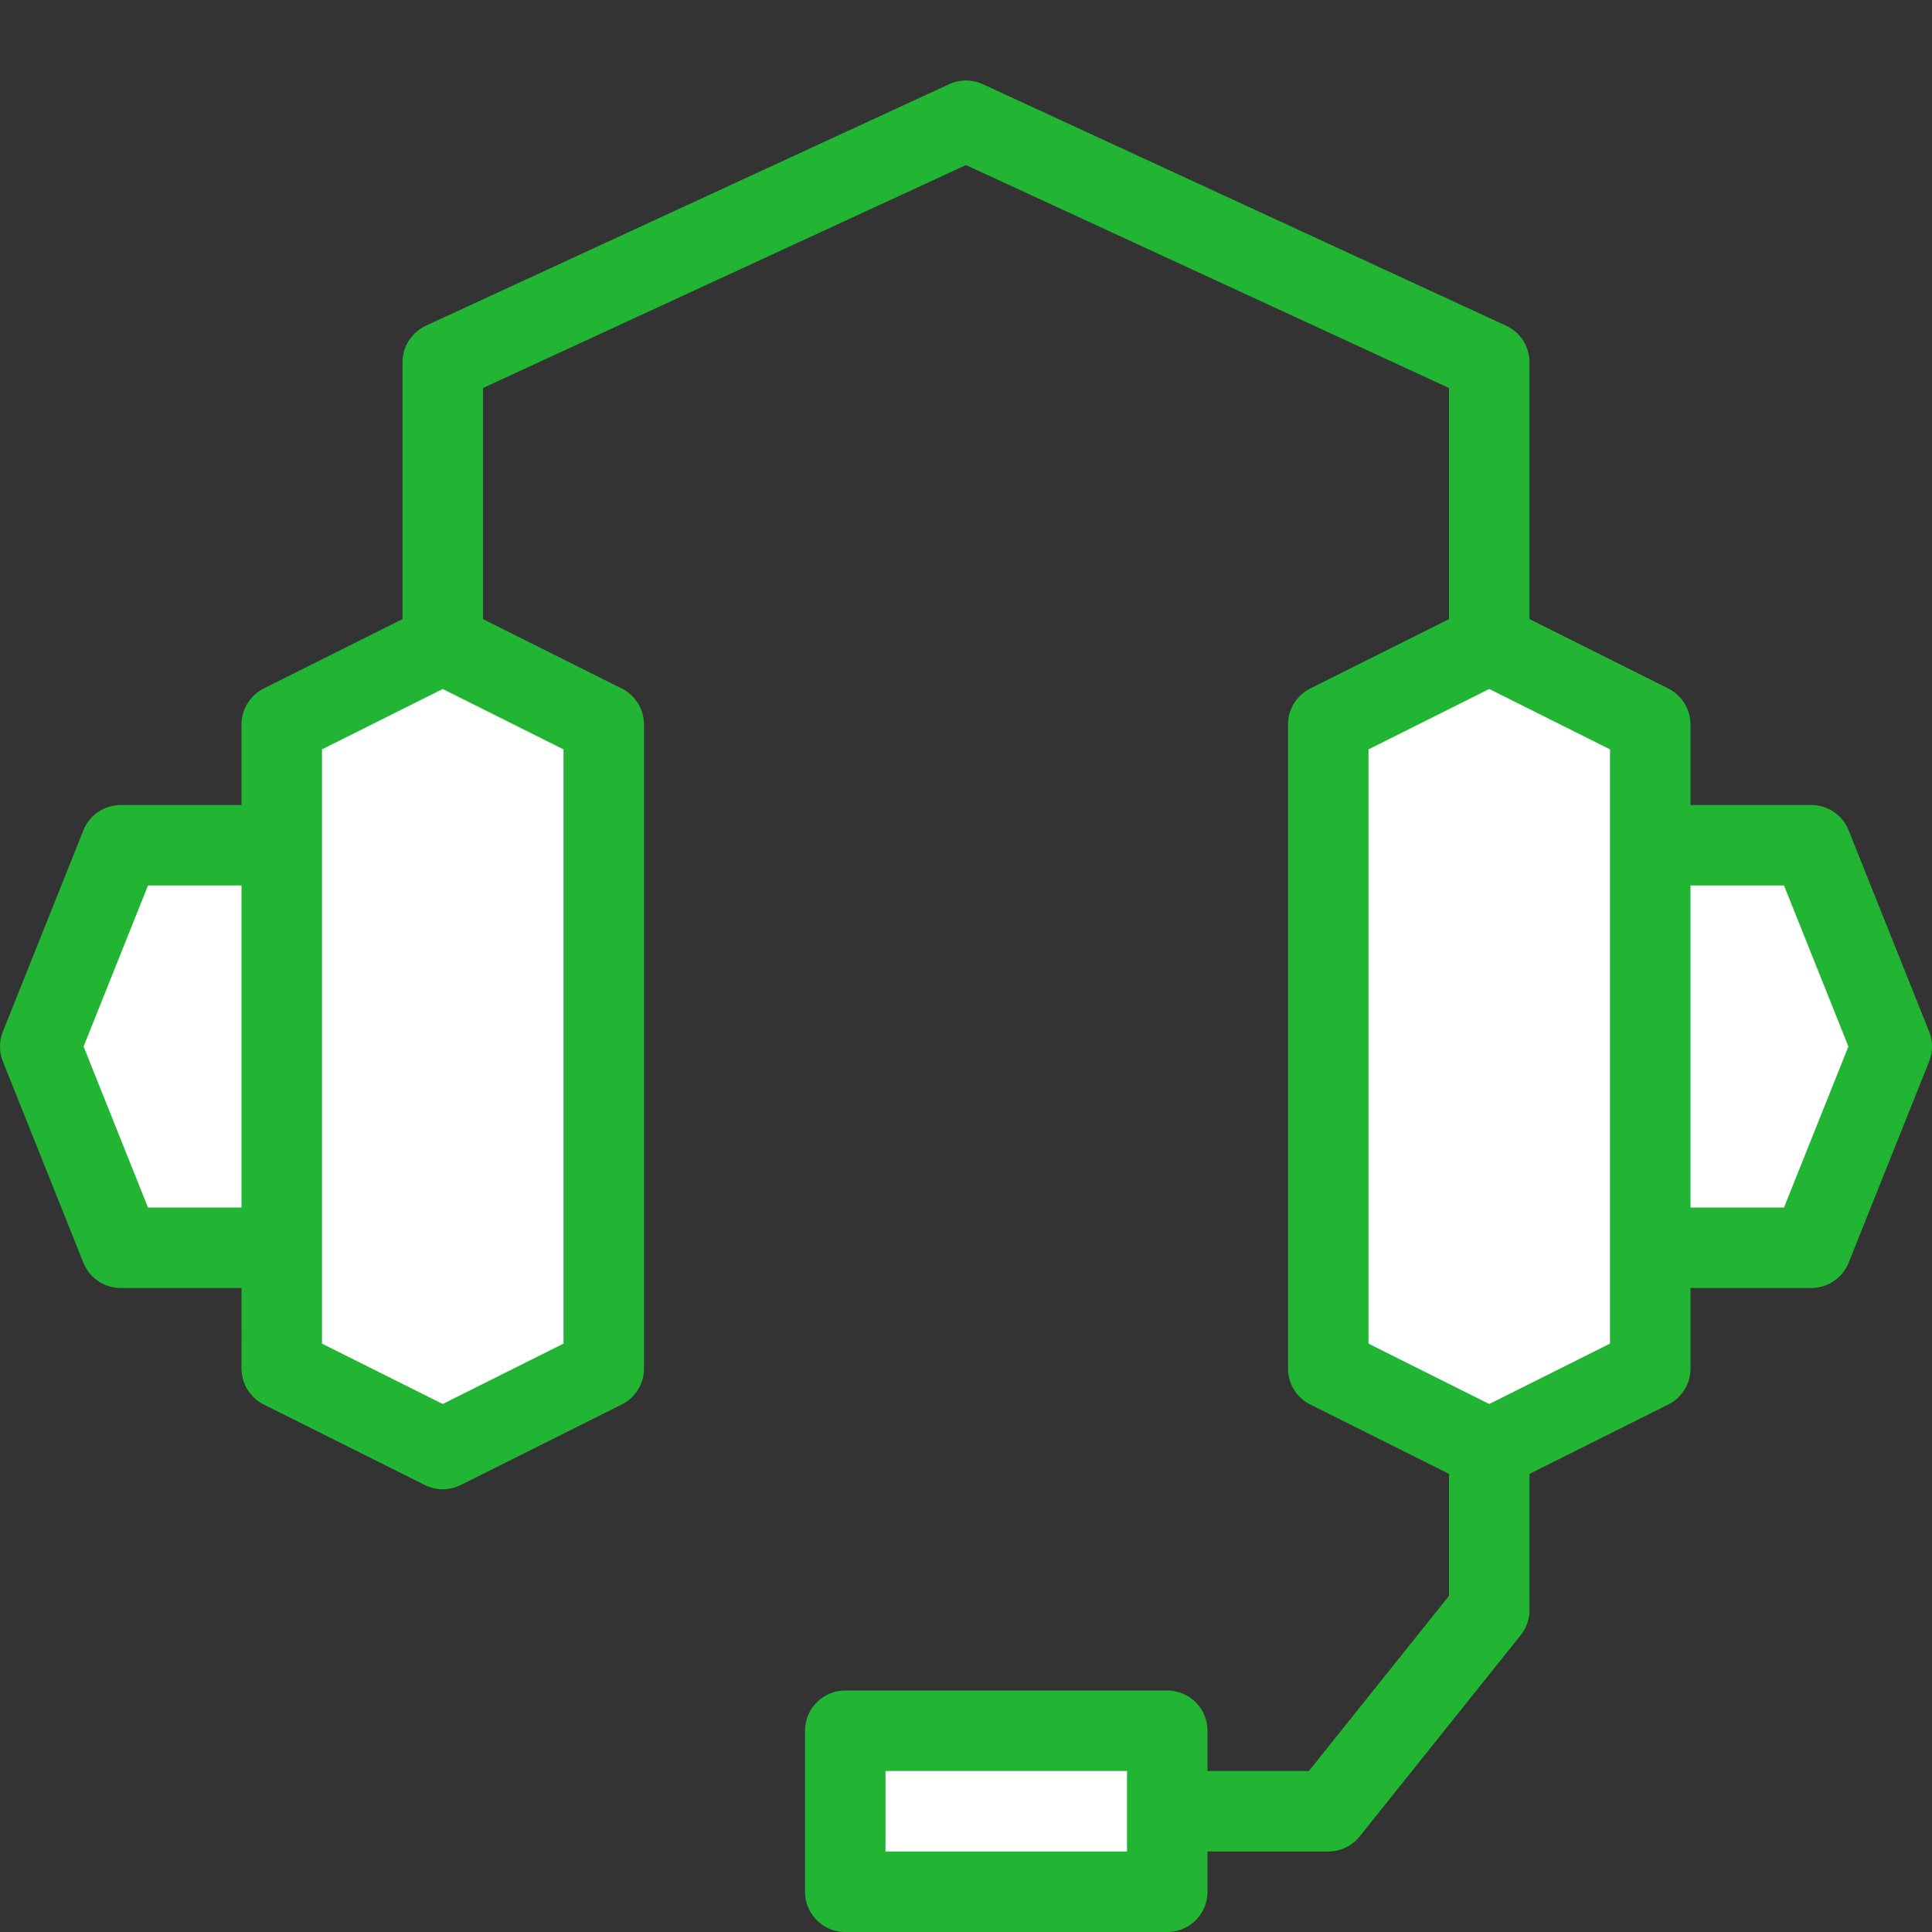
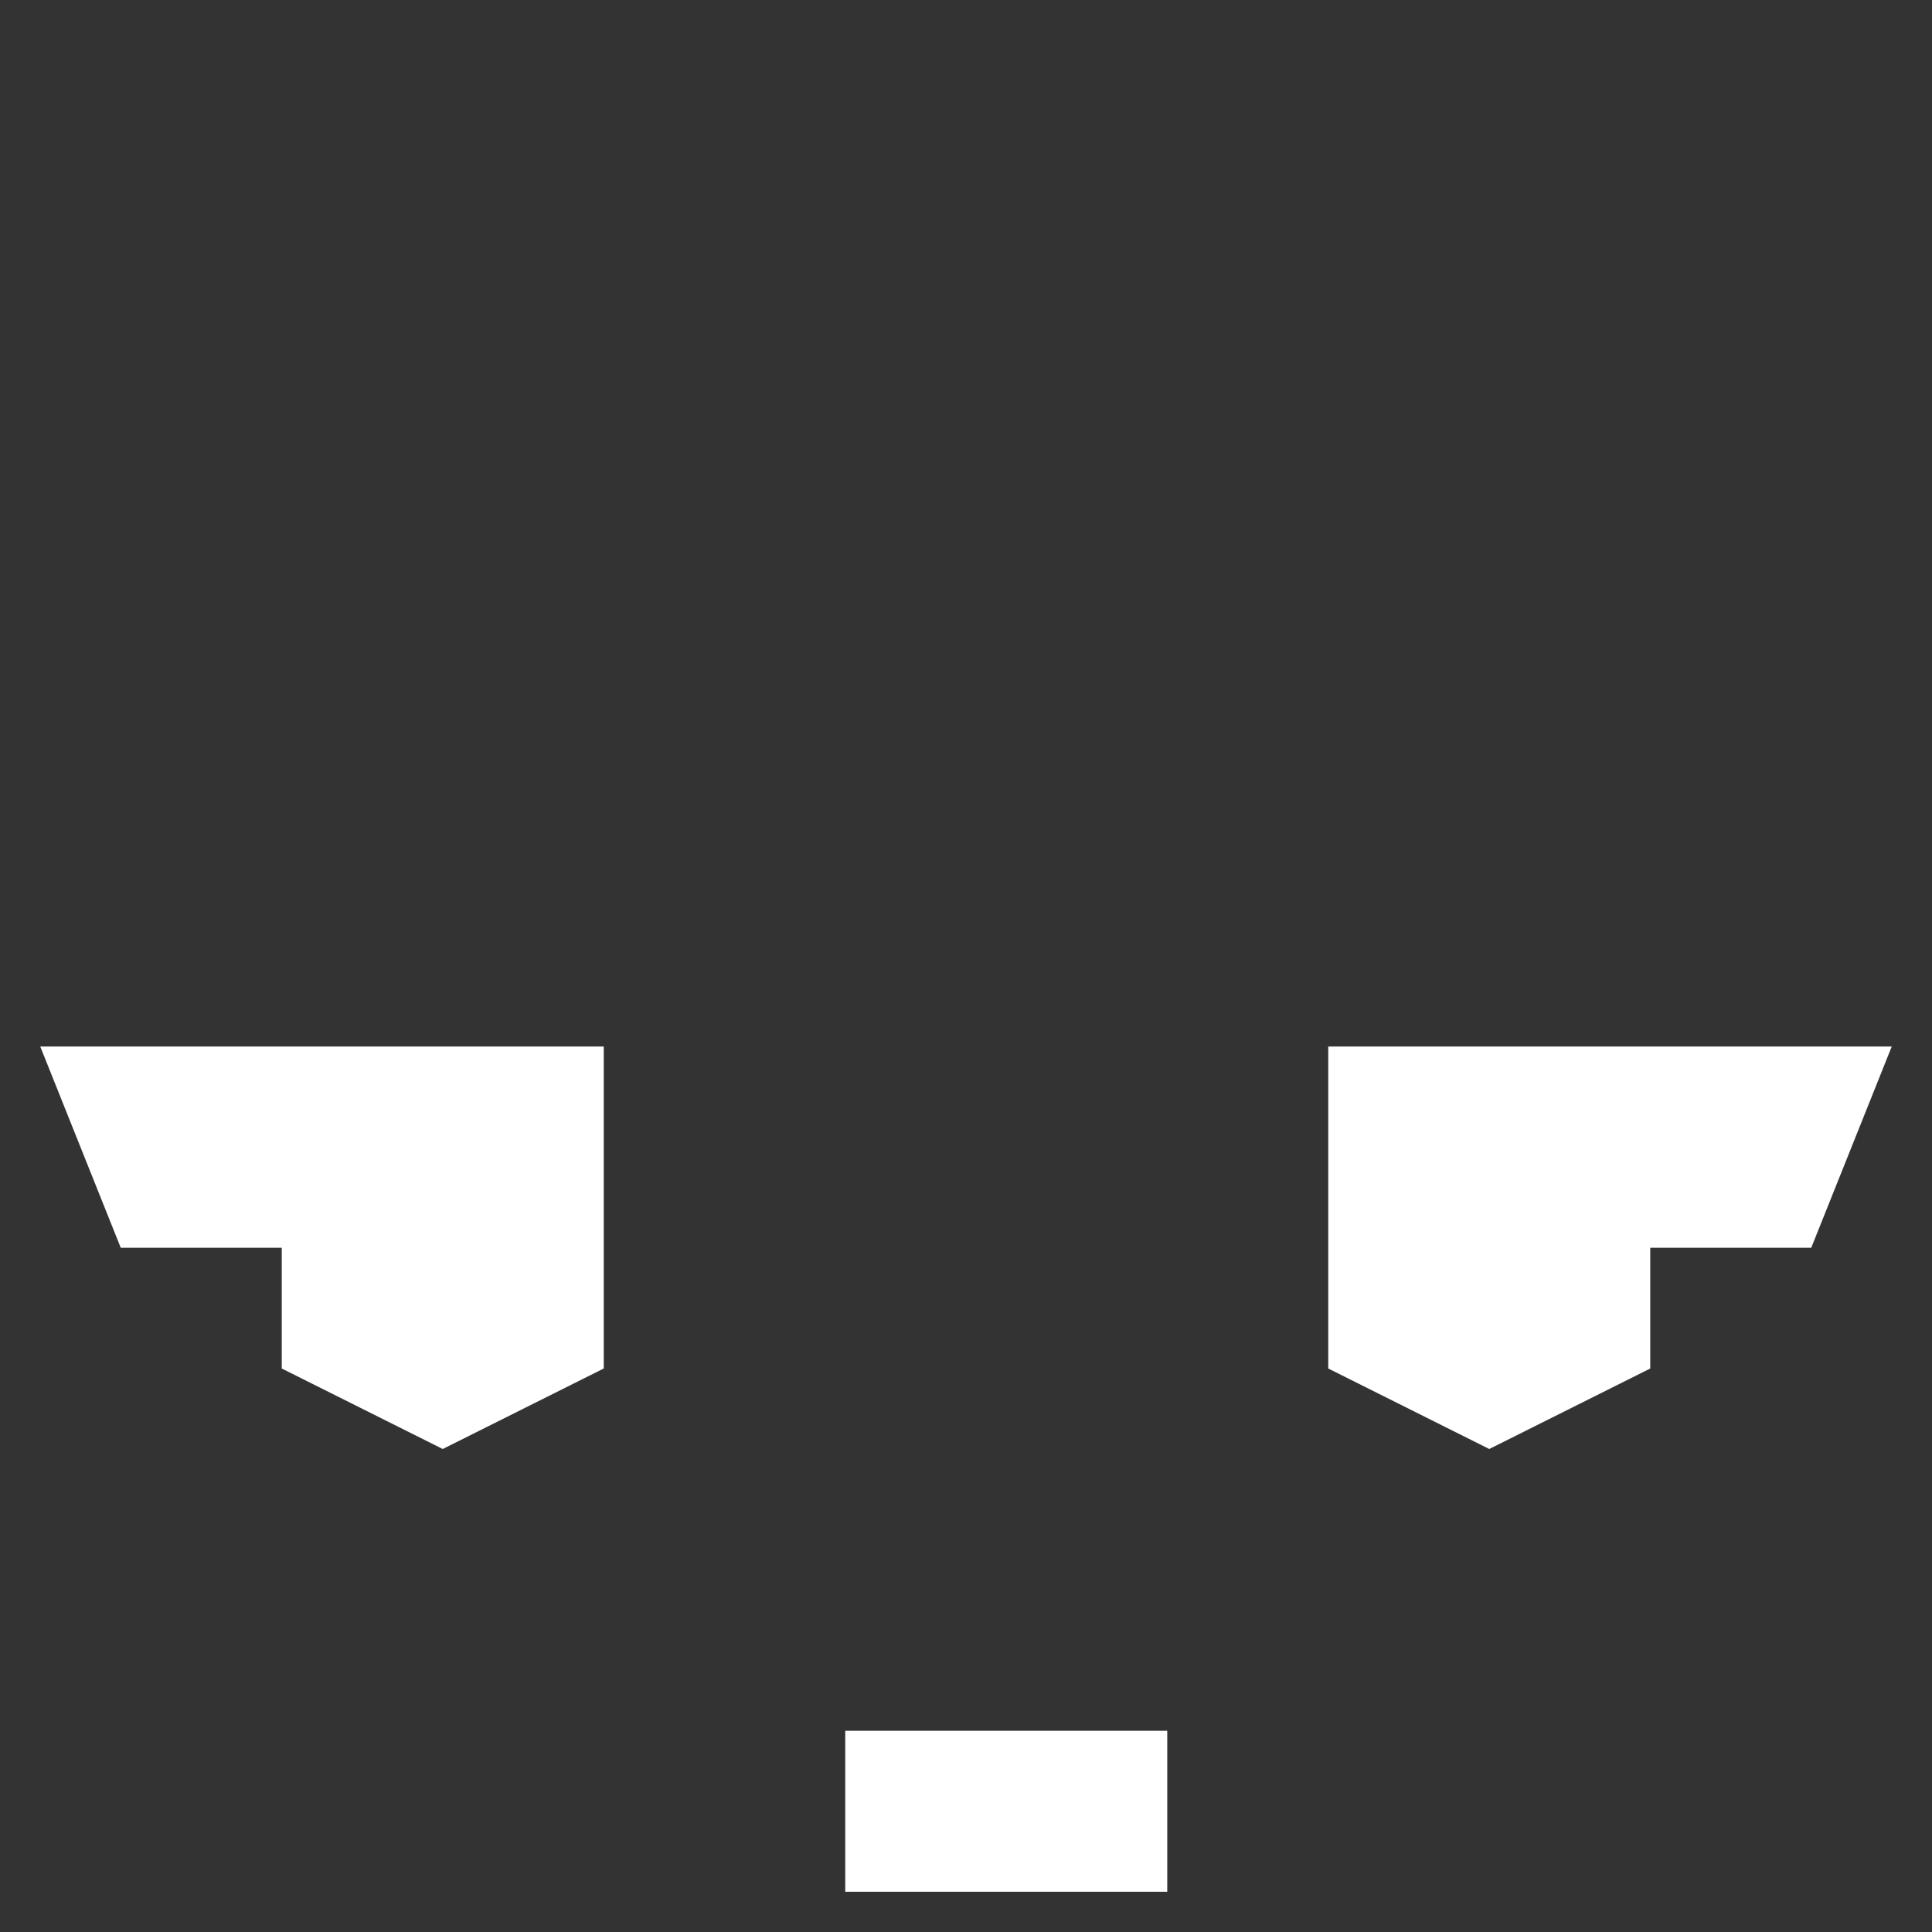
<svg xmlns="http://www.w3.org/2000/svg" viewBox="0 0 48 48">
  <rect x="0" y="0" width="48" height="48" fill="#333333" stroke="none" />
  <g transform="matrix(2,0,0,2,0,0)">
-     <path d="M3.5 9v1.5h-2L.5 13l1 2.5h2V17l2 1 2-1V9l-2-1-2 1zm19 1.5h-2V9l-2-1-2 1v8l2 1 2-1v-1.5h2l1-2.5-1-2.5z" fill="#ffffff" />
    <path fill="#ffffff" d="M7.5 13v4l-2 1-2-1v-4h4zm-7 0 1 2.5h2V13h-3zm16 0v4l2 1 2-1v-4h-4zm7 0-1 2.5h-2V13h3zm-13 8.5h4v2h-4z" />
-     <path fill="none" stroke="#22B533" stroke-linecap="round" stroke-linejoin="round" d="m7.5 17-2 1-2-1V9l2-1 2 1v8zm13 0-2 1-2-1V9l2-1 2 1v8zm-17-1.5h-2L.5 13l1-2.5h2v5zm17 0h2l1-2.5-1-2.5h-2v5zm-2-7.5V4.5l-6.5-3-6.5 3V8m13 10v2l-2 2.5h-2m-4-1h4v2h-4z" />
-     <path fill="none" d="M0 0h24v24H0z" />
  </g>
</svg>